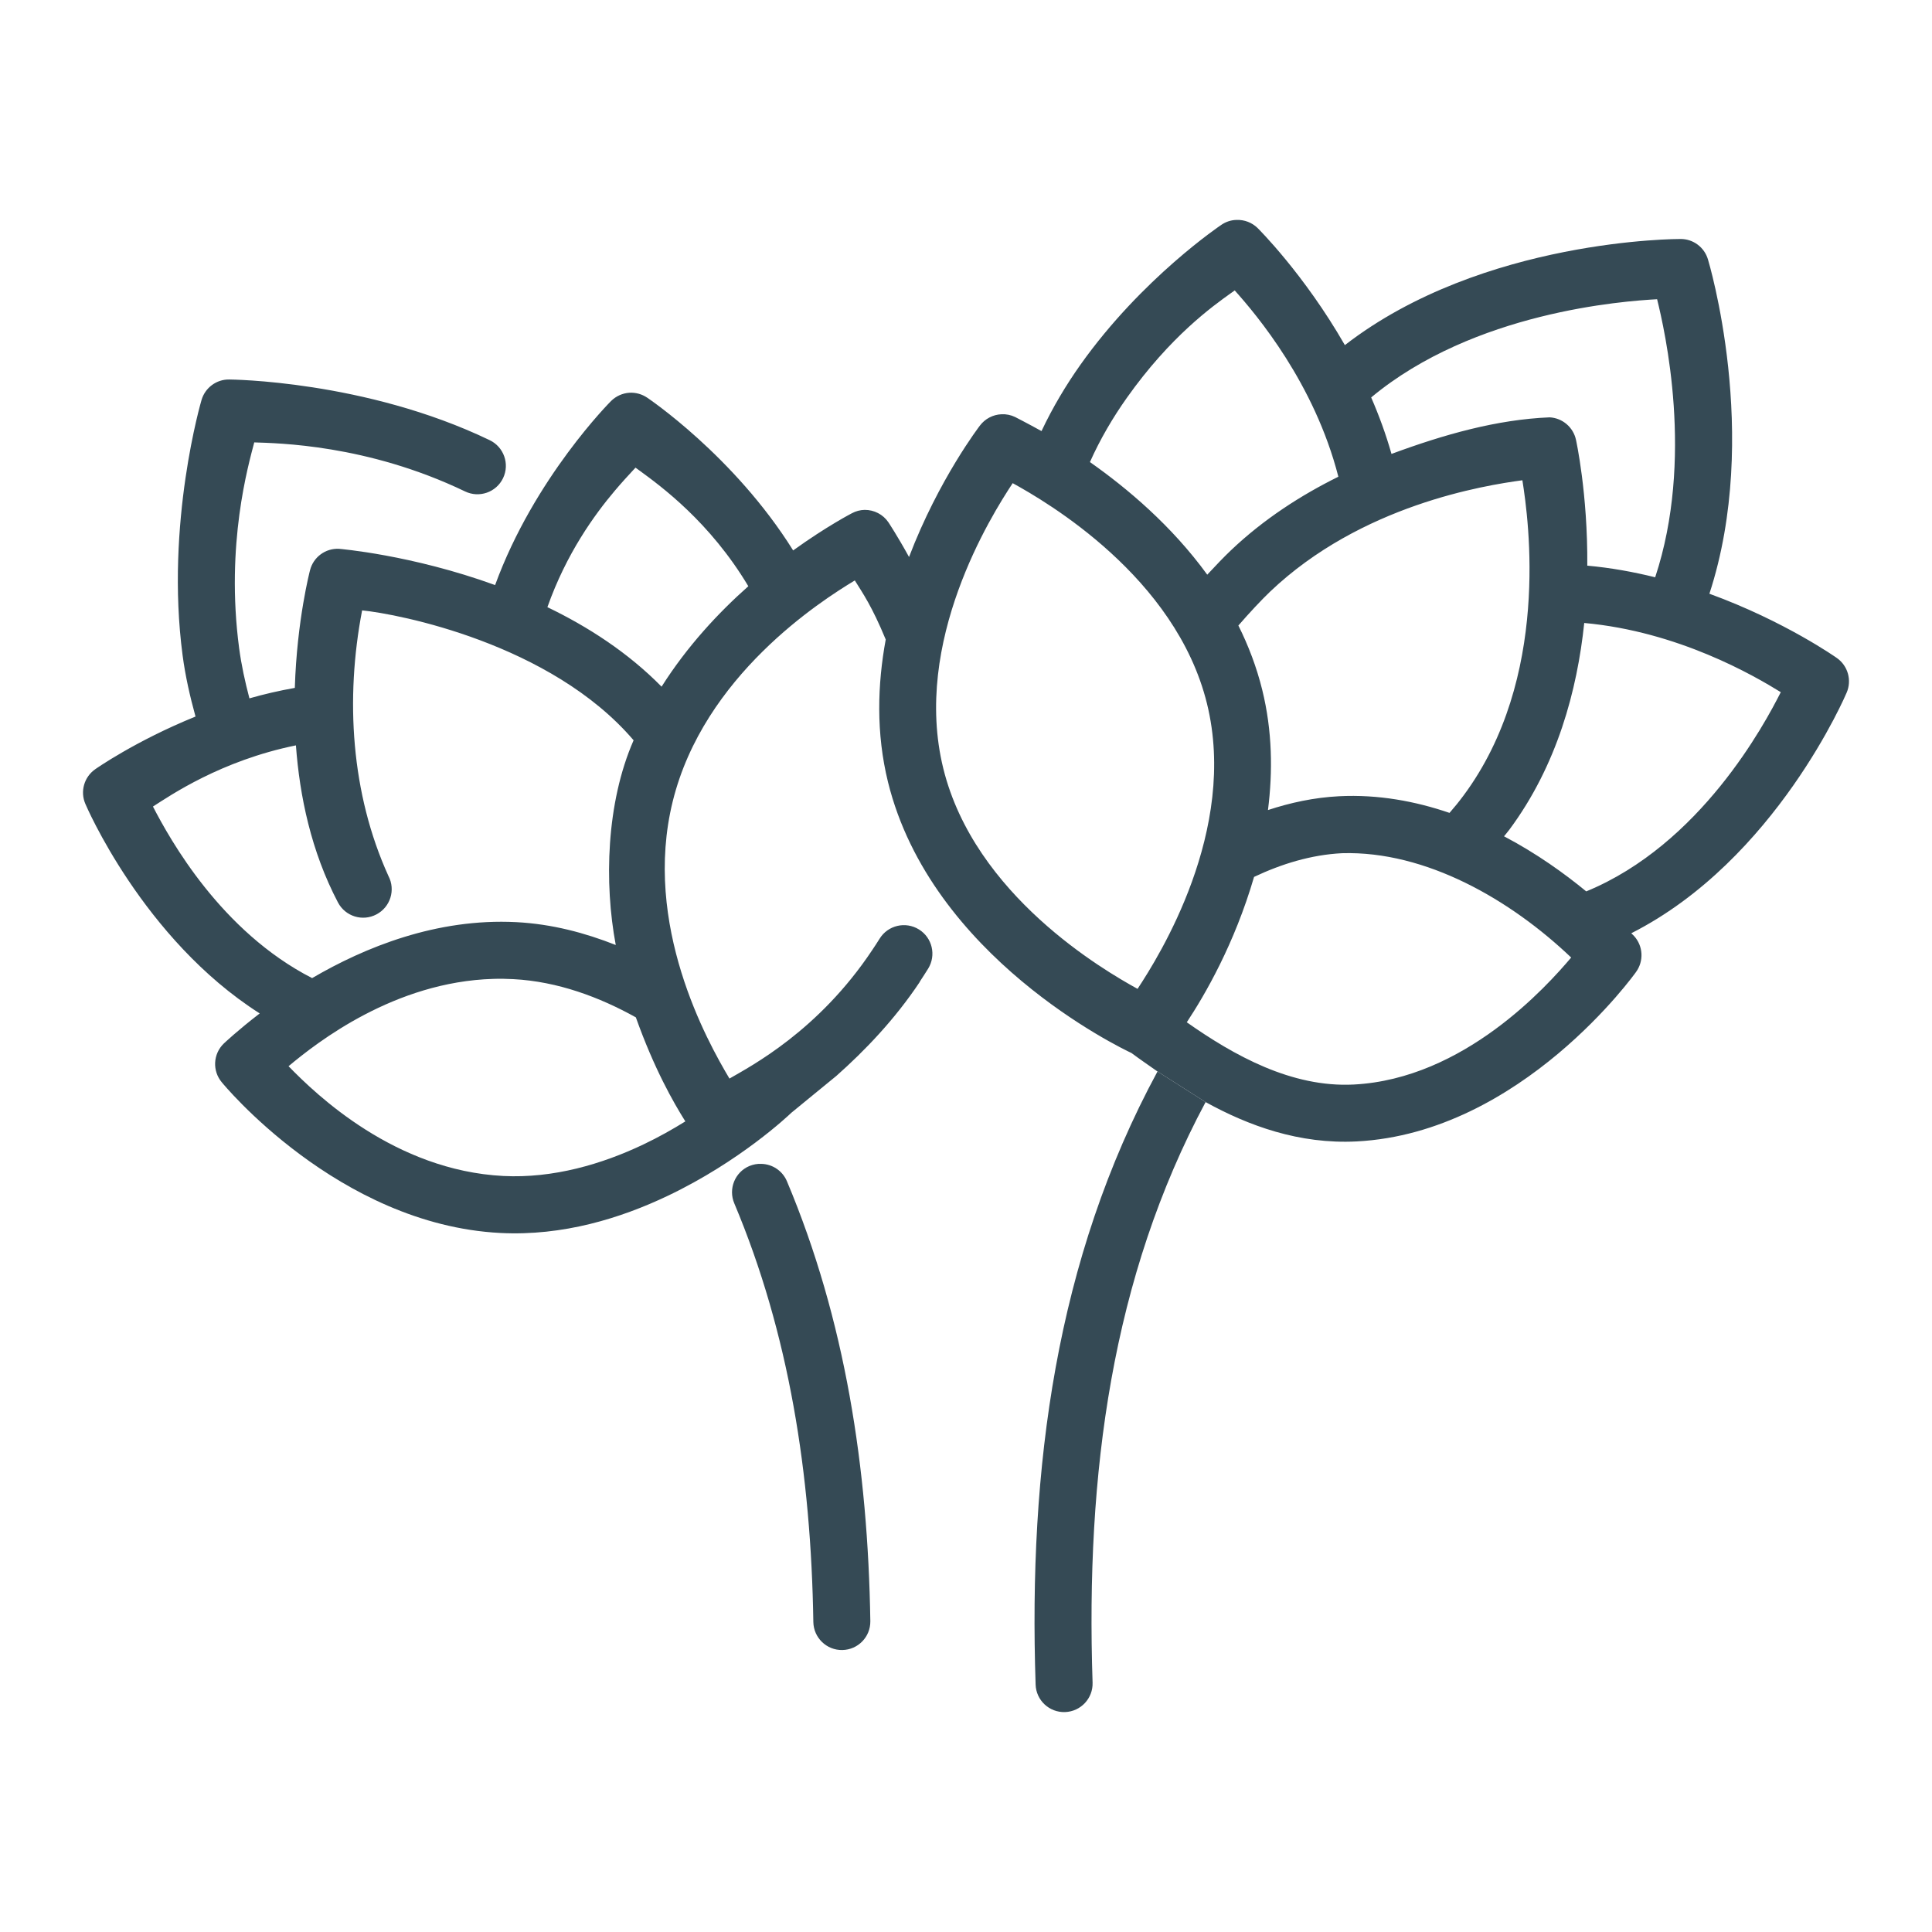
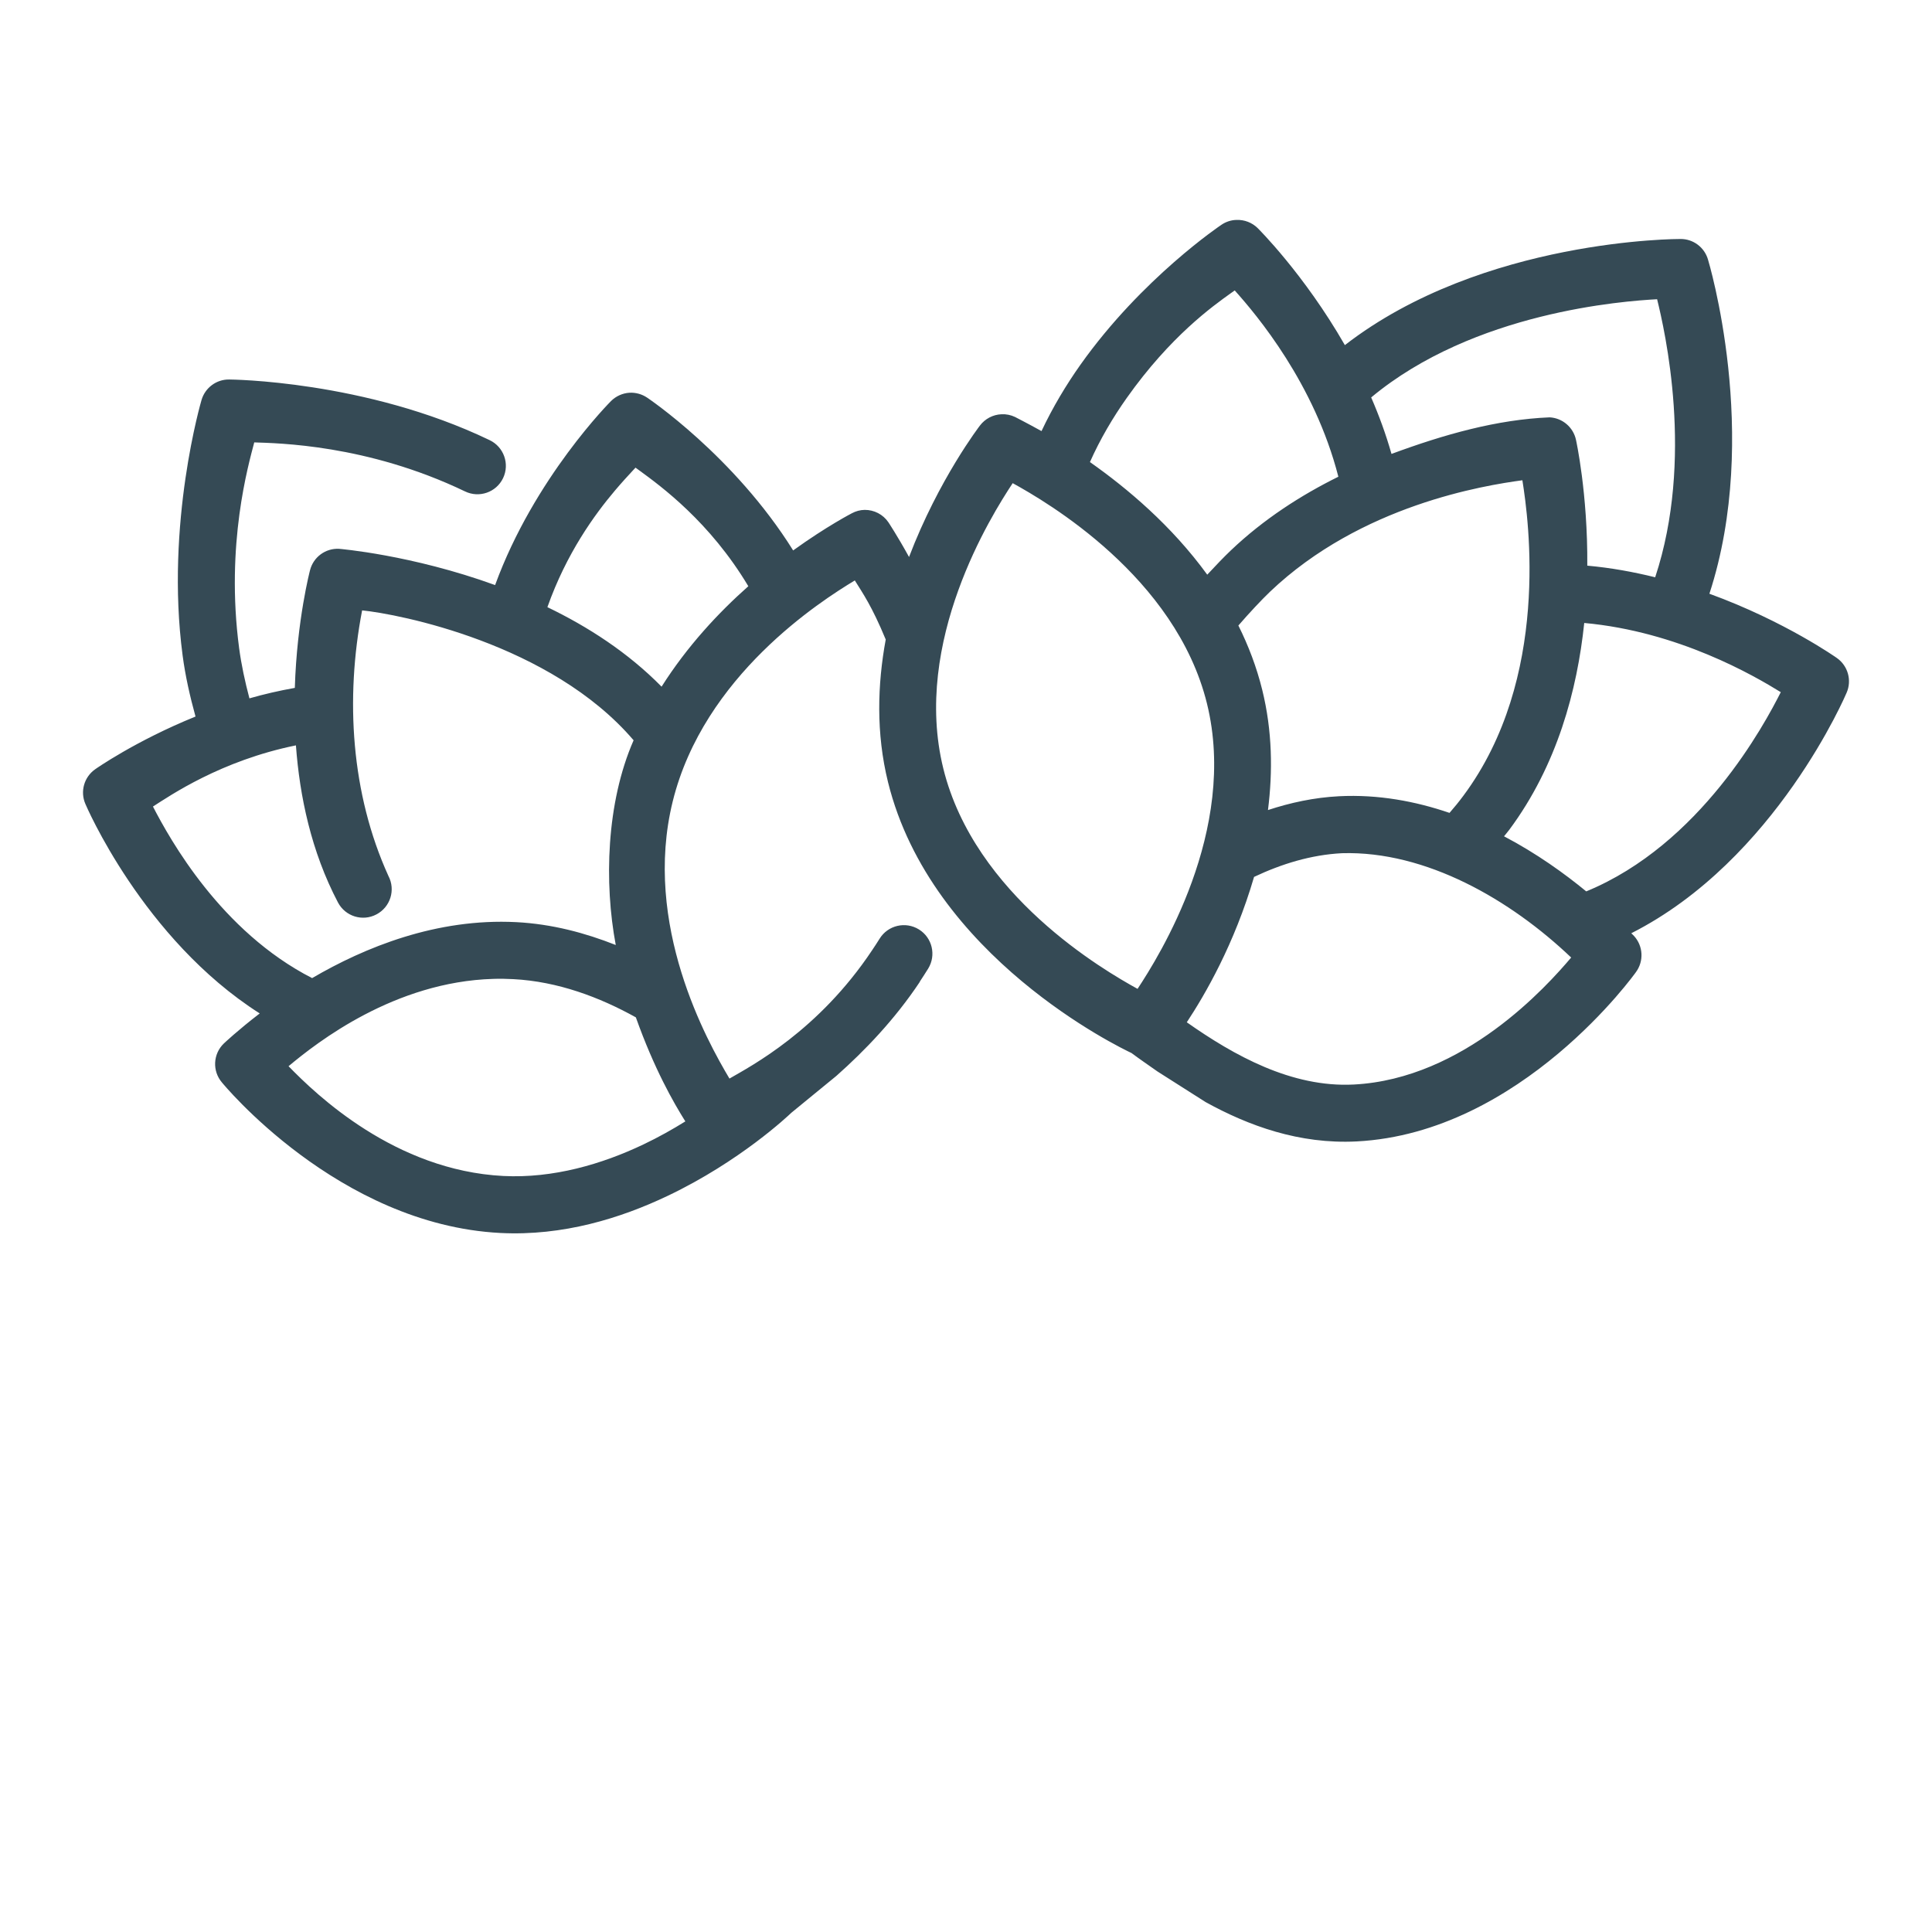
<svg xmlns="http://www.w3.org/2000/svg" width="60" height="60" viewBox="0 0 60 60" fill="none">
  <path fill-rule="evenodd" clip-rule="evenodd" d="M38.404 6.83C38.236 6.832 38.073 6.886 37.934 6.98C37.934 6.98 35.467 8.627 33.552 11.33C33.109 11.956 32.695 12.646 32.345 13.388C31.914 13.149 31.522 12.949 31.522 12.949C31.392 12.887 31.248 12.858 31.104 12.865C30.839 12.875 30.592 13.005 30.432 13.217C30.432 13.217 29.154 14.877 28.231 17.298C27.865 16.633 27.59 16.22 27.59 16.22C27.424 15.976 27.147 15.832 26.852 15.835C26.713 15.837 26.578 15.874 26.455 15.94C26.455 15.94 25.677 16.341 24.632 17.094C22.795 14.15 20.096 12.348 20.096 12.348C19.934 12.239 19.741 12.186 19.546 12.197C19.332 12.211 19.13 12.303 18.978 12.453C18.978 12.453 16.594 14.83 15.376 18.17C12.776 17.226 10.529 17.044 10.529 17.044C10.109 17.022 9.731 17.301 9.628 17.709C9.628 17.709 9.221 19.25 9.156 21.363C8.668 21.45 8.199 21.558 7.746 21.688C7.61 21.172 7.496 20.651 7.426 20.126C6.999 16.897 7.72 14.419 7.896 13.739C8.609 13.765 11.394 13.797 14.441 15.261C14.881 15.474 15.41 15.291 15.623 14.85C15.835 14.408 15.647 13.878 15.204 13.668C11.334 11.807 7.121 11.786 7.121 11.786C6.724 11.778 6.371 12.04 6.259 12.421C6.259 12.421 5.127 16.246 5.671 20.354C5.754 20.984 5.897 21.619 6.072 22.253C4.2 23.012 2.96 23.887 2.96 23.887C2.612 24.128 2.482 24.582 2.653 24.97C2.653 24.97 4.426 29.157 8.066 31.473C7.377 32.002 6.95 32.408 6.95 32.408C6.615 32.732 6.589 33.26 6.891 33.615C6.891 33.615 10.489 38.031 15.536 38.291C17.486 38.391 19.28 37.832 20.742 37.135C22.981 36.067 24.472 34.658 24.575 34.559L25.274 33.986L25.973 33.414C26.858 32.629 27.788 31.661 28.565 30.494V30.486C28.653 30.352 28.741 30.217 28.826 30.08C29.08 29.665 28.953 29.122 28.539 28.865C28.122 28.606 27.574 28.735 27.317 29.152C27.243 29.273 27.164 29.39 27.087 29.506C25.419 32.013 23.332 33.103 22.654 33.496C21.962 32.334 19.947 28.719 20.892 24.888C21.855 20.985 25.483 18.669 26.547 18.026C26.793 18.423 27.078 18.823 27.507 19.861C27.25 21.258 27.203 22.767 27.578 24.289C28.918 29.719 34.794 32.54 35.14 32.703C35.38 32.883 35.671 33.081 35.947 33.276L36.694 33.751L37.441 34.226C38.771 34.96 40.349 35.539 42.132 35.448C47.258 35.184 50.805 30.191 50.805 30.191C51.056 29.85 51.032 29.38 50.746 29.067C50.746 29.067 50.669 28.99 50.661 28.983C55.16 26.704 57.348 21.514 57.348 21.514C57.516 21.129 57.39 20.678 57.047 20.436C57.047 20.436 55.439 19.295 53.087 18.439C54.699 13.506 53.044 8.063 53.044 8.063C52.934 7.679 52.581 7.416 52.182 7.422C52.182 7.422 46.054 7.398 41.766 10.718C40.497 8.505 39.057 7.083 39.057 7.083C38.883 6.912 38.647 6.821 38.404 6.83ZM41.564 14.805C40.823 11.912 39.031 9.784 38.345 9.019C38.312 9.043 38.275 9.069 38.235 9.098C37.654 9.513 36.347 10.446 34.995 12.355C34.56 12.969 34.165 13.641 33.849 14.35C35.009 15.166 36.384 16.322 37.492 17.847C37.755 17.563 38.024 17.284 38.222 17.096C39.247 16.12 40.408 15.377 41.564 14.805ZM42.583 12.343C42.825 12.899 43.04 13.484 43.214 14.097C44.851 13.491 46.489 13.028 48.127 12.961C48.526 12.983 48.861 13.271 48.944 13.661C48.944 13.661 49.311 15.315 49.295 17.567C50.025 17.632 50.73 17.762 51.403 17.928C52.62 14.255 51.7 10.257 51.463 9.293C50.429 9.349 45.776 9.682 42.583 12.343ZM23.24 18.206C22.045 16.206 20.524 15.098 19.857 14.611C19.813 14.579 19.772 14.55 19.736 14.523C19.733 14.526 19.731 14.529 19.728 14.532C19.701 14.562 19.671 14.594 19.639 14.628C19.498 14.78 19.312 14.982 19.1 15.232C18.463 15.985 17.592 17.184 17 18.856C18.257 19.461 19.502 20.264 20.546 21.325C21.338 20.074 22.309 19.03 23.24 18.206ZM45.449 24.709C48.155 21.067 47.477 16.155 47.279 14.915C46.1 15.075 42.271 15.682 39.442 18.376C39.179 18.627 38.788 19.045 38.459 19.426C38.77 20.049 39.025 20.715 39.2 21.425C39.514 22.697 39.529 23.959 39.378 25.157C40.074 24.928 40.809 24.768 41.584 24.728C42.804 24.666 43.959 24.884 45.016 25.245C45.167 25.073 45.311 24.895 45.449 24.709ZM37.483 21.848C36.51 17.907 32.491 15.578 31.45 15.005C30.794 15.997 28.323 19.924 29.295 23.866C30.267 27.808 34.287 30.137 35.328 30.71C35.986 29.713 38.455 25.788 37.483 21.848ZM19.677 22.99C17.108 19.981 12.364 19.067 11.246 18.956C10.719 21.697 10.901 24.648 12.063 27.204C12.291 27.637 12.123 28.171 11.69 28.398C11.258 28.626 10.724 28.46 10.496 28.027C9.662 26.44 9.306 24.722 9.19 23.148C6.859 23.622 5.284 24.707 4.75 25.048C5.279 26.07 6.859 28.925 9.693 30.376C11.326 29.421 13.554 28.511 16.034 28.638C17.149 28.696 18.177 28.974 19.123 29.348C18.761 27.427 18.825 24.936 19.677 22.99ZM55.304 21.496C54.474 20.982 52.119 19.612 49.2 19.347C48.981 21.433 48.36 23.766 46.874 25.767C46.843 25.809 46.81 25.849 46.777 25.889C46.754 25.916 46.731 25.944 46.709 25.972C47.731 26.509 48.593 27.133 49.262 27.683C52.811 26.224 54.805 22.483 55.304 21.496ZM42.042 33.681C45.47 33.505 48.047 30.619 48.794 29.737C46.915 27.946 44.286 26.42 41.676 26.497C40.719 26.546 39.801 26.829 38.946 27.233C38.333 29.328 37.423 30.889 36.857 31.748C38.312 32.771 40.108 33.781 42.042 33.681ZM15.942 30.408C15.732 30.398 15.524 30.392 15.32 30.4C12.255 30.489 9.853 32.366 8.961 33.112C9.824 34 12.267 36.348 15.628 36.521C17.182 36.6 18.701 36.152 19.983 35.541C20.46 35.314 20.894 35.068 21.284 34.826C20.914 34.236 20.319 33.198 19.747 31.595C18.622 30.969 17.323 30.48 15.942 30.408Z" fill="#354A55" />
-   <path fill-rule="evenodd" clip-rule="evenodd" d="M23.274 36.211C23.392 36.164 23.52 36.137 23.648 36.145C23.993 36.154 24.301 36.363 24.437 36.681C26.251 40.988 26.955 45.598 27.029 50.349C27.034 50.835 26.648 51.233 26.161 51.243C25.673 51.253 25.268 50.863 25.259 50.374C25.188 45.782 24.507 41.417 22.805 37.374C22.612 36.923 22.823 36.401 23.274 36.211Z" fill="#354A55" />
-   <path d="M35.947 33.276C32.786 39.115 31.938 45.602 32.162 52.315C32.177 52.804 32.587 53.187 33.076 53.17C33.564 53.152 33.947 52.745 33.931 52.256C33.715 45.769 34.525 39.673 37.441 34.226L36.694 33.751L35.947 33.276Z" fill="#354A55" />
</svg>